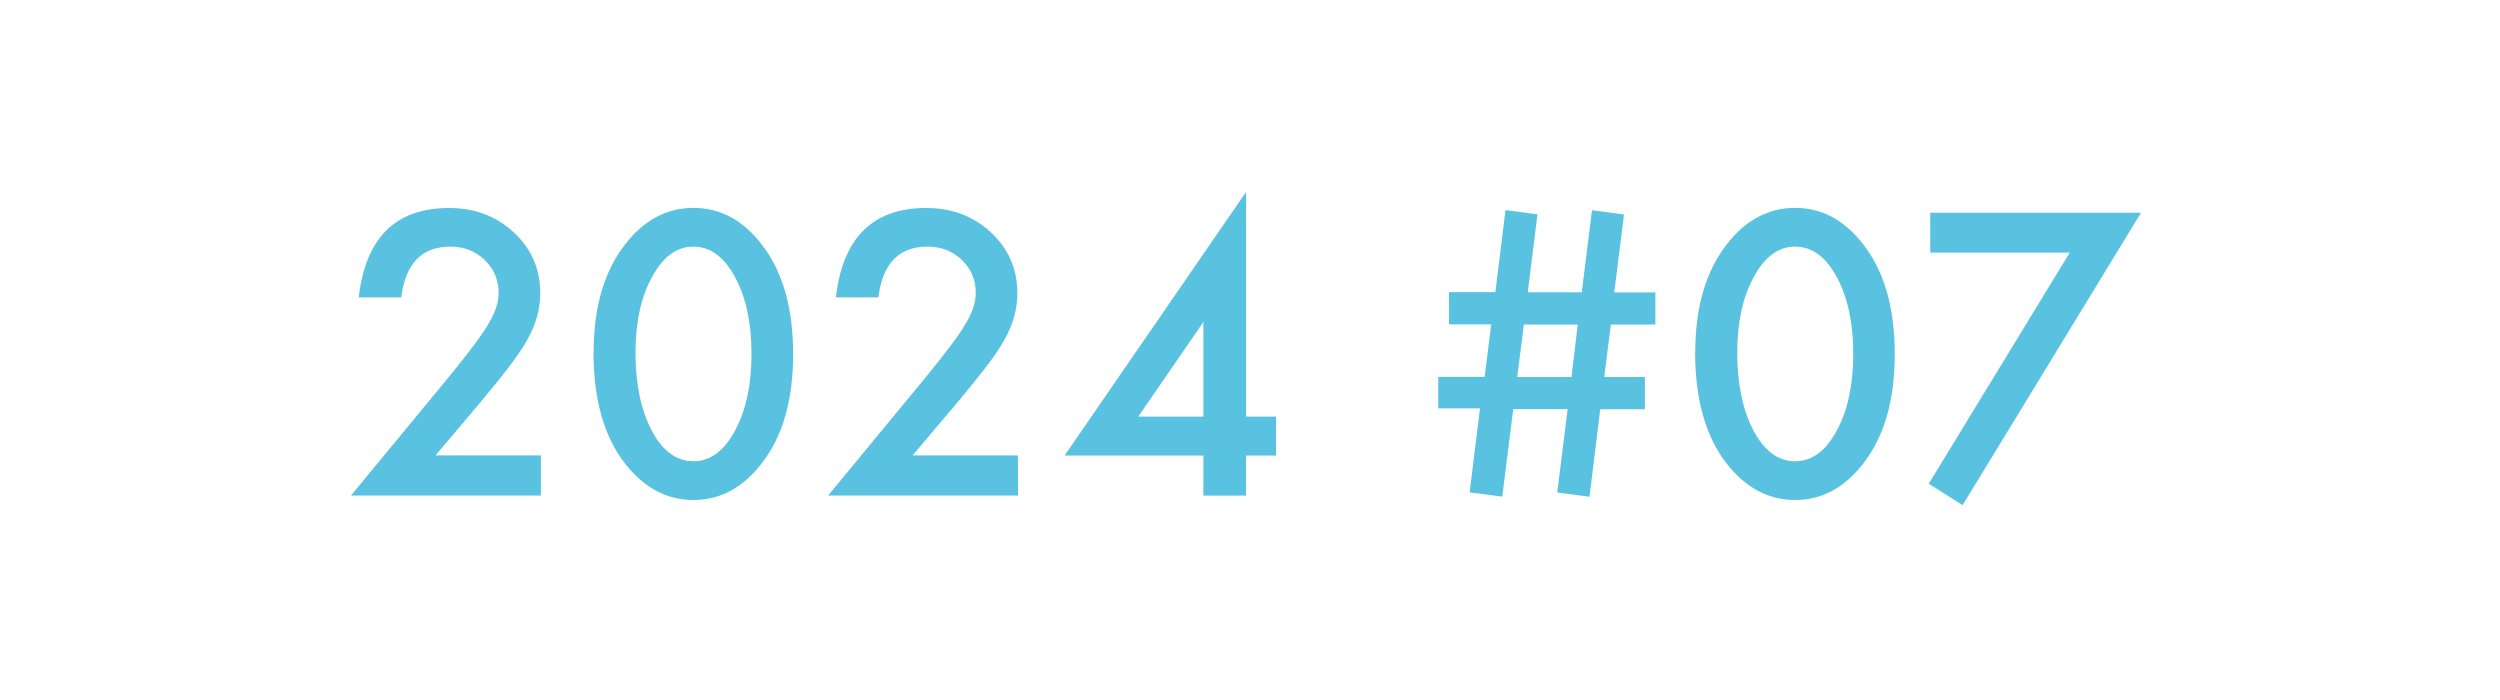
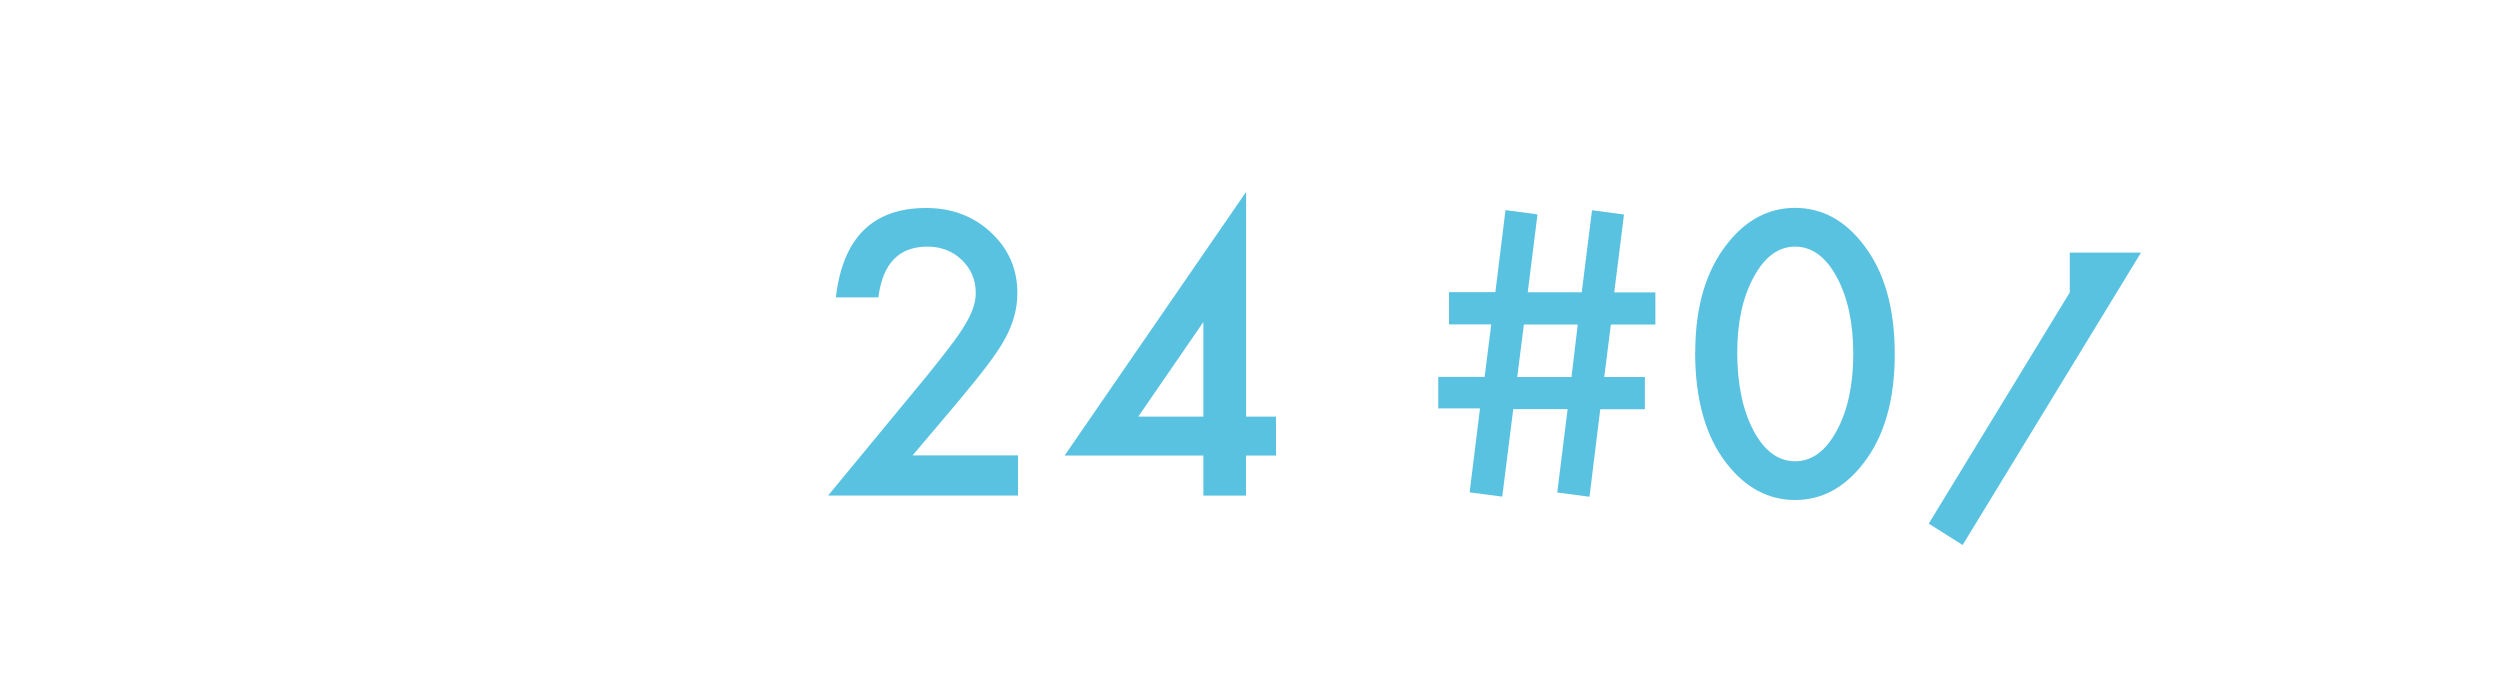
<svg xmlns="http://www.w3.org/2000/svg" id="_レイヤー_2" data-name="レイヤー 2" width="200" height="56" viewBox="0 0 200 56">
  <defs>
    <style>
      .cls-1 {
        fill: none;
      }

      .cls-2 {
        fill: #59c2e1;
      }
    </style>
  </defs>
  <g id="object">
    <g>
-       <path class="cls-1" d="M200,28c0,15.4-12.6,28-28,28H28C12.6,56,0,43.4,0,28h0C0,12.6,12.6,0,28,0h144c15.4,0,28,12.6,28,28h0Z" />
      <g>
-         <path class="cls-2" d="M34.85,36.43h8.42v3.21h-15.19l7.85-9.51c.77-.95,1.42-1.77,1.94-2.46s.92-1.27,1.19-1.74c.56-.92.83-1.74.83-2.48,0-1.05-.37-1.94-1.11-2.65s-1.66-1.07-2.75-1.07c-2.29,0-3.59,1.35-3.93,4.06h-3.4c.55-4.77,2.95-7.15,7.22-7.15,2.06,0,3.79.65,5.19,1.96,1.41,1.31,2.11,2.93,2.11,4.86,0,1.23-.33,2.44-.98,3.62-.33.62-.82,1.35-1.46,2.19s-1.45,1.84-2.42,3l-3.52,4.16Z" />
-         <path class="cls-2" d="M47.49,28.18c0-3.6.84-6.48,2.52-8.63,1.5-1.94,3.33-2.92,5.46-2.92s3.96.97,5.46,2.92c1.68,2.15,2.52,5.07,2.52,8.77s-.84,6.61-2.52,8.76c-1.5,1.94-3.32,2.92-5.45,2.92s-3.96-.97-5.48-2.92c-1.68-2.15-2.52-5.12-2.52-8.91ZM50.84,28.2c0,2.51.43,4.59,1.3,6.25.87,1.63,1.98,2.45,3.33,2.45s2.45-.82,3.33-2.45c.88-1.62,1.32-3.67,1.32-6.14s-.44-4.52-1.32-6.15c-.88-1.62-1.99-2.43-3.33-2.43s-2.43.81-3.31,2.43c-.88,1.61-1.32,3.62-1.32,6.04Z" />
        <path class="cls-2" d="M73.02,36.43h8.42v3.21h-15.19l7.85-9.51c.77-.95,1.42-1.77,1.94-2.46s.92-1.27,1.19-1.74c.56-.92.83-1.74.83-2.48,0-1.05-.37-1.94-1.11-2.65s-1.66-1.07-2.75-1.07c-2.29,0-3.59,1.35-3.93,4.06h-3.4c.55-4.77,2.95-7.15,7.22-7.15,2.06,0,3.79.65,5.19,1.96,1.41,1.31,2.11,2.93,2.11,4.86,0,1.23-.33,2.44-.98,3.62-.33.62-.82,1.35-1.46,2.19s-1.45,1.84-2.42,3l-3.52,4.16Z" />
        <path class="cls-2" d="M99.68,33.33h2.4v3.11h-2.4v3.21h-3.41v-3.21h-11.1l14.52-21.09v17.99ZM96.27,33.33v-7.57l-5.21,7.57h5.21Z" />
        <path class="cls-2" d="M132.43,23.38v2.58h-3.56l-.53,4.2h3.25v2.58h-3.57l-.86,7-2.58-.34.83-6.67h-4.35l-.88,7-2.61-.34.83-6.72h-3.34v-2.52h3.71l.53-4.2h-3.38v-2.58h3.71l.81-6.56,2.56.34-.78,6.23h4.32l.82-6.56,2.56.34-.78,6.23h3.28ZM126.22,25.96h-4.31l-.53,4.2h4.34l.5-4.2Z" />
        <path class="cls-2" d="M135.62,28.18c0-3.6.84-6.48,2.52-8.63,1.5-1.94,3.33-2.92,5.46-2.92s3.96.97,5.46,2.92c1.68,2.15,2.52,5.07,2.52,8.77s-.84,6.61-2.52,8.76c-1.5,1.94-3.32,2.92-5.45,2.92s-3.96-.97-5.48-2.92c-1.68-2.15-2.52-5.12-2.52-8.91ZM138.98,28.2c0,2.51.43,4.59,1.3,6.25.87,1.63,1.98,2.45,3.33,2.45s2.45-.82,3.33-2.45c.88-1.62,1.32-3.67,1.32-6.14s-.44-4.52-1.32-6.15c-.88-1.62-1.99-2.43-3.33-2.43s-2.43.81-3.31,2.43c-.88,1.61-1.32,3.62-1.32,6.04Z" />
-         <path class="cls-2" d="M165.58,20.21h-11.16v-3.19h16.86l-14.27,23.39-2.71-1.71,11.28-18.49Z" />
+         <path class="cls-2" d="M165.58,20.21h-11.16h16.86l-14.27,23.39-2.71-1.71,11.28-18.49Z" />
      </g>
    </g>
  </g>
</svg>